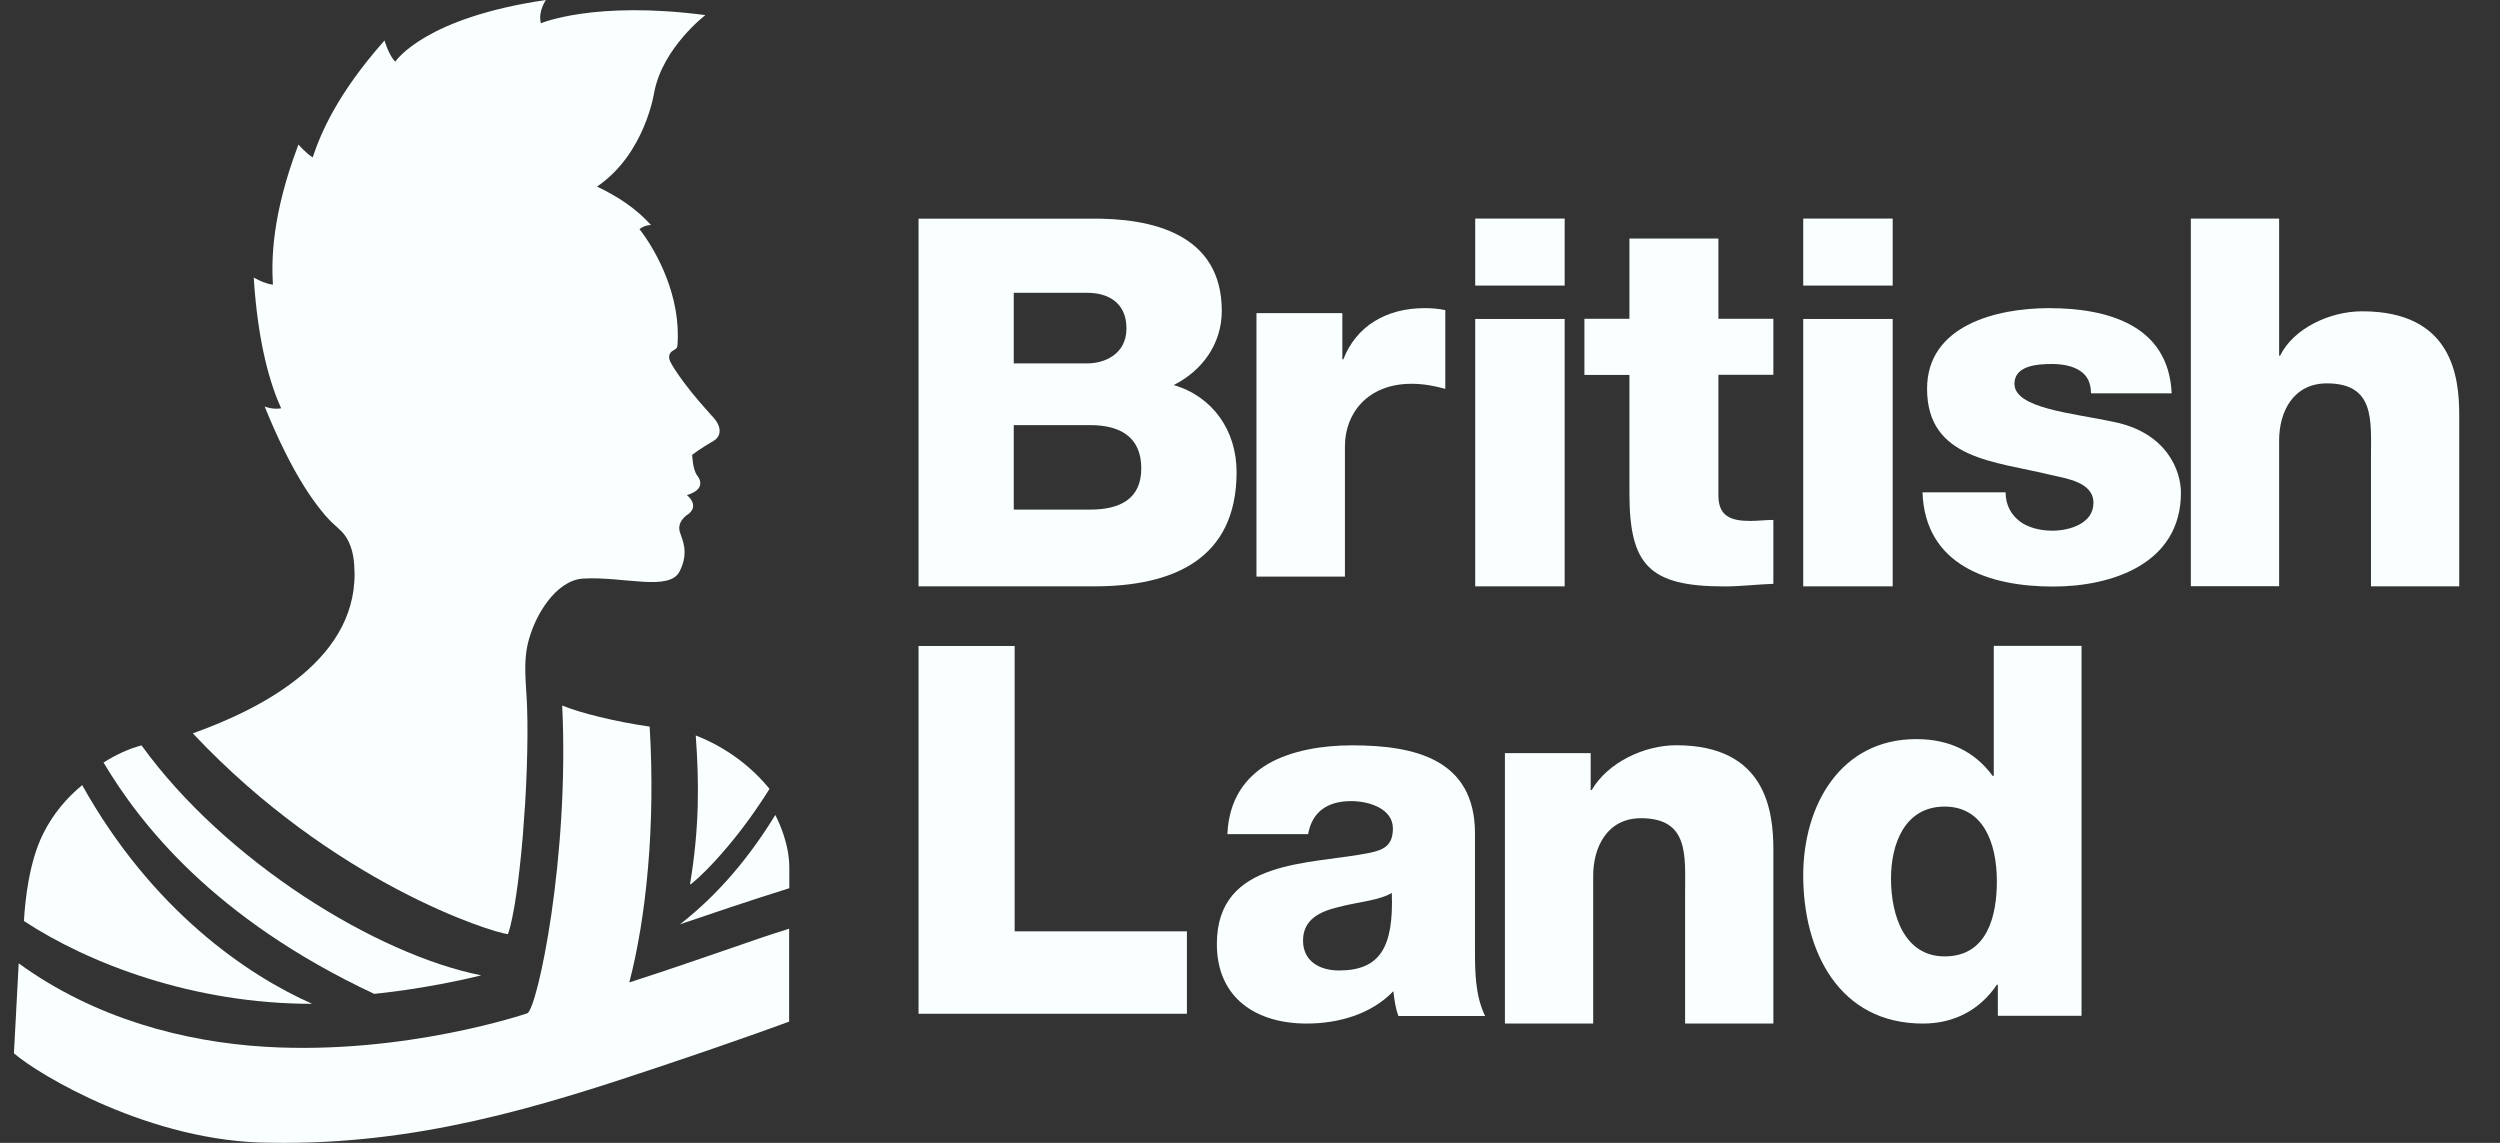
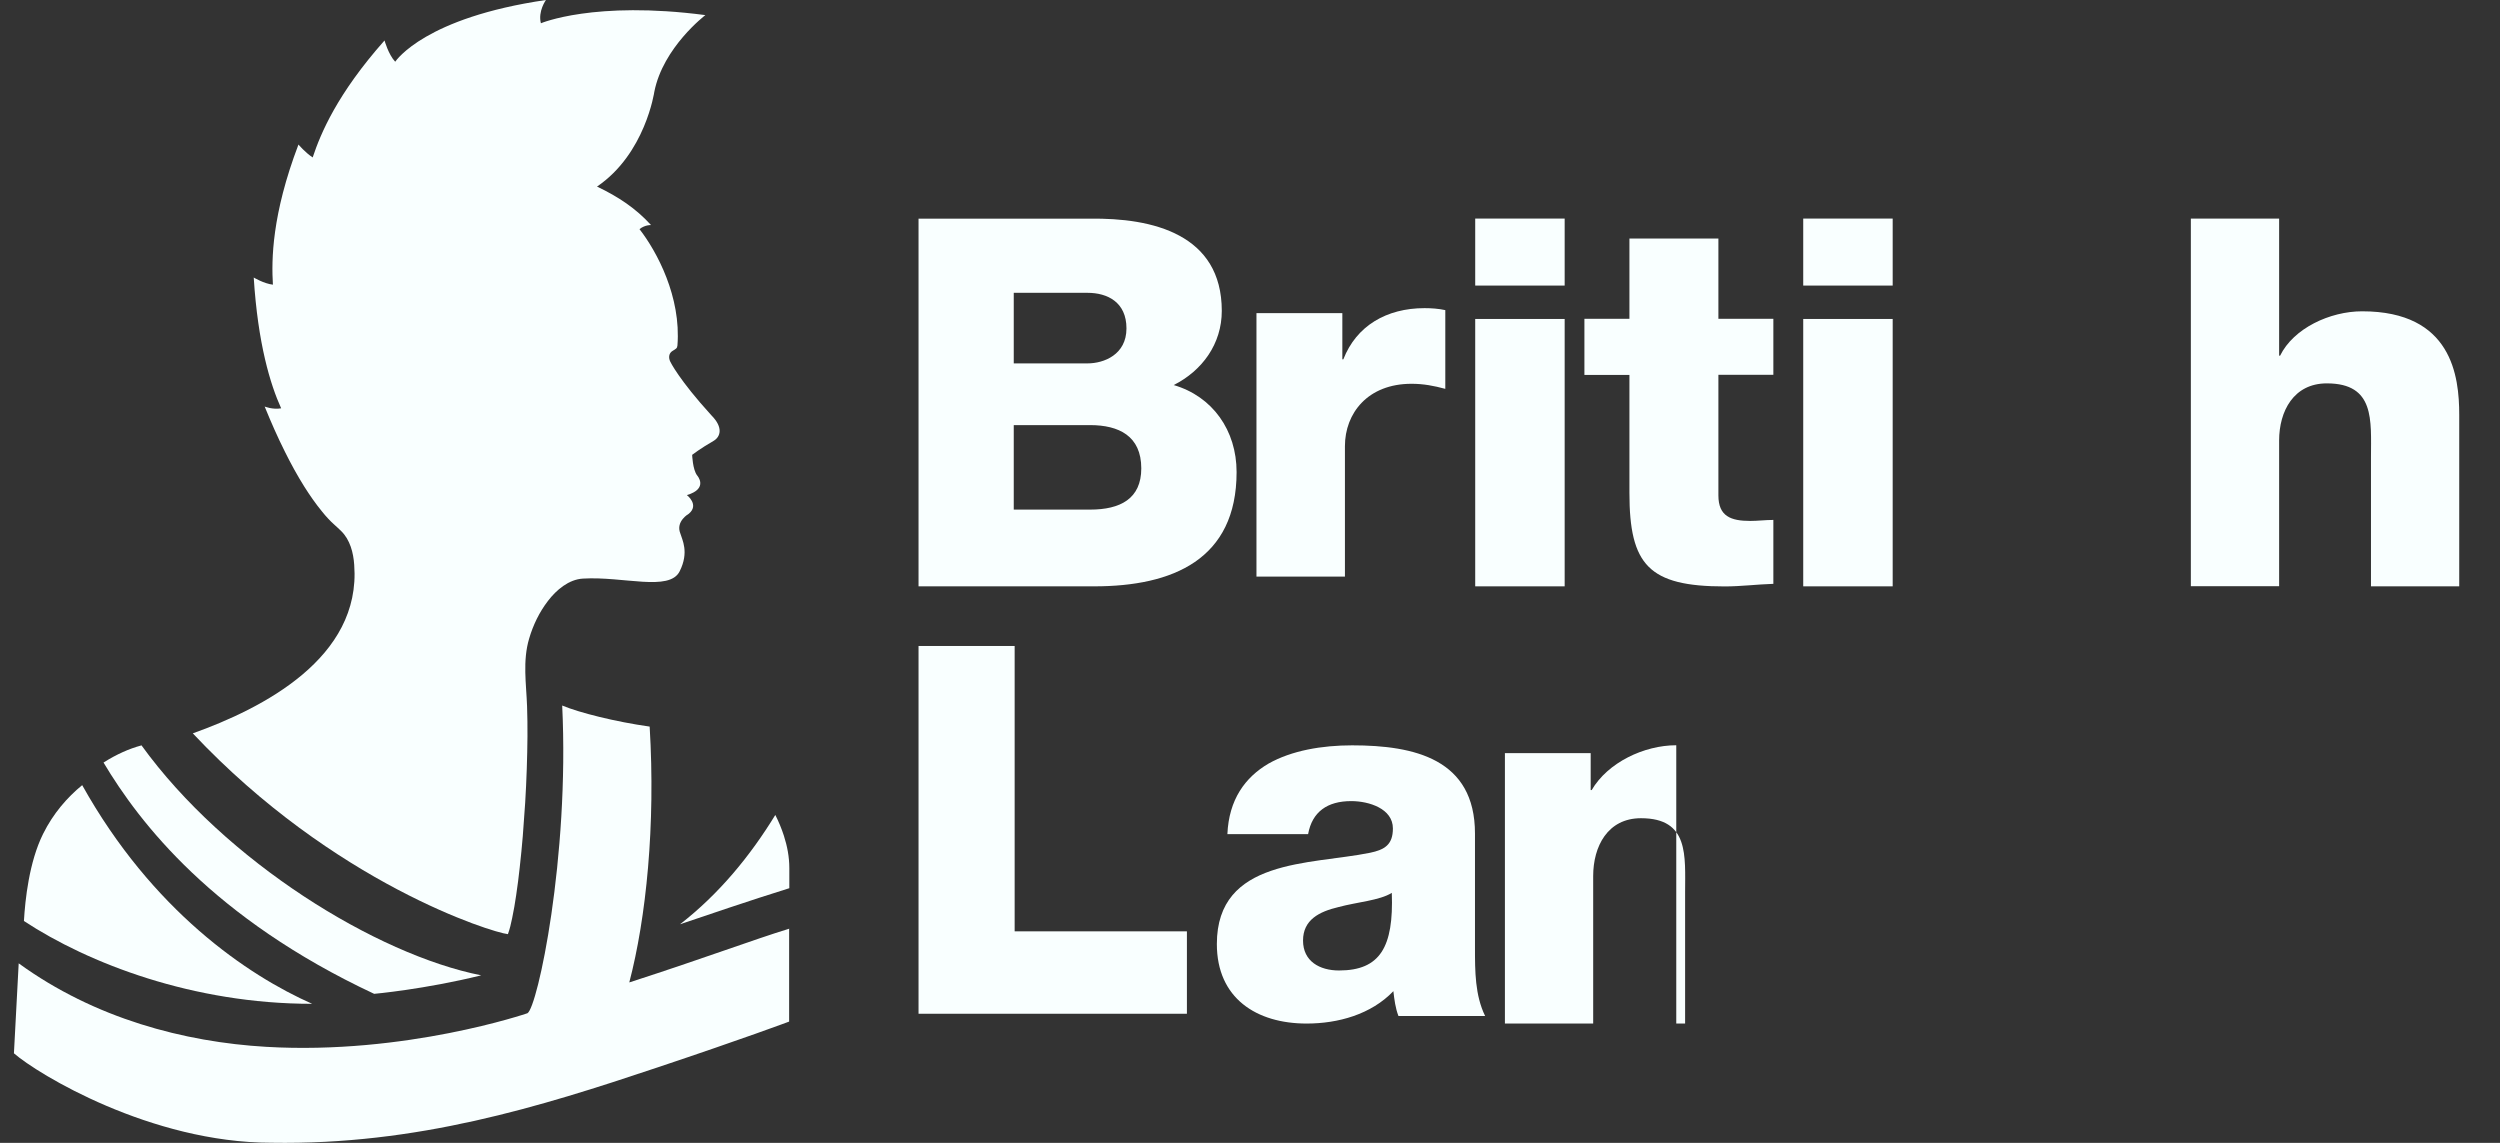
<svg xmlns="http://www.w3.org/2000/svg" width="140" height="64" viewBox="0 0 140 64" fill="none">
  <rect x="0" y="0" width="140" height="64" fill="#333333" stroke="none" />
  <g clip-path="url(#clip0_7531_19482)">
    <path fill-rule="evenodd" clip-rule="evenodd" d="M56.77 28.538H61.045C62.737 28.538 63.912 27.931 63.912 26.228C63.912 24.408 62.648 23.806 61.045 23.806H56.77V28.532V28.538ZM56.77 20.35H60.9C61.819 20.35 63.082 19.86 63.082 18.391C63.082 16.921 62.019 16.398 60.9 16.398H56.77V20.35ZM51.438 12.246H61.017C64.546 12.19 68.42 13.114 68.42 17.411C68.42 19.253 67.329 20.756 65.726 21.563C67.903 22.198 69.249 24.102 69.249 26.434C69.249 31.337 65.665 32.835 61.279 32.835H51.438V12.24V12.246Z" fill="#F9FFFF" />
    <path fill-rule="evenodd" clip-rule="evenodd" d="M70.362 17.534H75.171V20.122H75.227C75.956 18.247 77.648 17.256 79.774 17.256C80.152 17.256 80.559 17.284 80.937 17.367V21.776C80.297 21.603 79.713 21.492 79.045 21.492C76.596 21.492 75.316 23.139 75.316 24.987V32.29H70.362V17.545" fill="#F9FFFF" />
    <path fill-rule="evenodd" clip-rule="evenodd" d="M82.612 32.835H87.621V17.862H82.612V32.835ZM82.612 15.992H87.621V12.24H82.612V15.992Z" fill="#F9FFFF" />
    <path fill-rule="evenodd" clip-rule="evenodd" d="M99.308 20.99H96.23V27.742C96.23 28.916 96.931 29.172 98.016 29.172C98.428 29.172 98.868 29.116 99.308 29.116V32.695C98.4 32.723 97.488 32.84 96.58 32.84C92.333 32.84 91.248 31.638 91.248 27.602V20.995H88.727V17.851H91.248V13.359H96.23V17.851H99.308V20.995" fill="#F9FFFF" />
    <path fill-rule="evenodd" clip-rule="evenodd" d="M100.981 32.835H105.99V17.862H100.981V32.835ZM100.981 15.992H105.99V12.24H100.981V15.992Z" fill="#F9FFFF" />
-     <path fill-rule="evenodd" clip-rule="evenodd" d="M112.313 27.559C112.313 28.294 112.631 28.833 113.12 29.206C113.582 29.546 114.239 29.718 114.935 29.718C115.887 29.718 117.234 29.323 117.234 28.16C117.234 26.997 115.709 26.796 114.846 26.596C111.768 25.833 107.916 25.744 107.916 21.77C107.916 18.224 111.801 17.256 114.735 17.256C118.013 17.256 121.436 18.191 121.614 22.026H117.095C117.095 21.403 116.861 21.002 116.46 20.751C116.059 20.495 115.514 20.384 114.907 20.384C114.1 20.384 112.809 20.468 112.809 21.492C112.809 22.878 116.087 23.134 118.33 23.618C121.353 24.213 122.132 26.373 122.132 27.592C122.132 31.539 118.33 32.847 114.968 32.847C111.428 32.847 107.805 31.683 107.66 27.57H112.319" fill="#F9FFFF" />
    <path fill-rule="evenodd" clip-rule="evenodd" d="M122.688 12.24H127.631V19.916H127.687C128.438 18.385 130.476 17.433 132.279 17.433C137.311 17.433 137.717 21.068 137.717 23.233V32.835H132.775V25.593C132.775 23.55 133.008 21.469 130.303 21.469C128.444 21.469 127.631 23.027 127.631 24.669V32.829H122.688V12.24Z" fill="#F9FFFF" />
    <path fill-rule="evenodd" clip-rule="evenodd" d="M51.438 36.175H56.82V52.155H66.467V56.77H51.438V36.175Z" fill="#F9FFFF" />
    <path fill-rule="evenodd" clip-rule="evenodd" d="M74.985 54.347C77.284 54.347 78.052 53.039 77.941 50C77.256 50.428 76.009 50.512 74.957 50.795C73.877 51.051 72.97 51.508 72.97 52.671C72.97 53.835 73.905 54.347 74.985 54.347ZM68.734 46.71C68.817 44.778 69.725 43.532 71.033 42.764C72.341 42.023 74.044 41.739 75.719 41.739C79.215 41.739 82.599 42.508 82.599 46.677V53.122C82.599 54.369 82.599 55.733 83.167 56.896H78.313C78.141 56.445 78.085 55.989 78.029 55.505C76.783 56.807 74.935 57.319 73.17 57.319C70.359 57.319 68.144 55.9 68.144 52.866C68.144 48.068 73.371 48.436 76.721 47.756C77.545 47.584 78.002 47.3 78.002 46.393C78.002 45.285 76.666 44.862 75.669 44.862C74.334 44.862 73.482 45.458 73.254 46.71H68.74" fill="#F9FFFF" />
-     <path fill-rule="evenodd" clip-rule="evenodd" d="M84.281 42.174H89.078V44.244H89.134C90.036 42.697 92.073 41.734 93.871 41.734C98.897 41.734 99.309 45.413 99.309 47.601V57.319H94.366V49.994C94.366 47.923 94.6 45.82 91.895 45.82C90.03 45.82 89.218 47.395 89.218 49.059V57.319H84.275V42.168" fill="#F9FFFF" />
-     <path fill-rule="evenodd" clip-rule="evenodd" d="M105.896 49.205C105.896 51.265 106.647 53.558 108.901 53.558C111.306 53.558 111.824 51.265 111.824 49.35C111.824 47.173 111.045 45.169 108.901 45.169C106.647 45.169 105.896 47.285 105.896 49.199M116.566 56.886H111.879V55.144H111.824C110.872 56.563 109.419 57.32 107.688 57.32C102.974 57.32 100.981 53.263 100.981 49.021C100.981 45.103 103.063 41.39 107.309 41.39C109.163 41.39 110.582 42.086 111.59 43.45H111.651V36.169H116.566V56.886Z" fill="#F9FFFF" />
+     <path fill-rule="evenodd" clip-rule="evenodd" d="M84.281 42.174H89.078V44.244H89.134C90.036 42.697 92.073 41.734 93.871 41.734V57.319H94.366V49.994C94.366 47.923 94.6 45.82 91.895 45.82C90.03 45.82 89.218 47.395 89.218 49.059V57.319H84.275V42.168" fill="#F9FFFF" />
    <path fill-rule="evenodd" clip-rule="evenodd" d="M44.202 52.005C42.165 52.629 39.576 53.614 35.24 55.016C36.187 51.404 36.715 46.222 36.381 40.689C34.478 40.422 32.435 39.91 31.483 39.509C31.895 48.014 30.103 56.43 29.535 56.742C29.535 56.742 22.716 59.079 14.913 58.623C10.321 58.356 5.3 57.037 1.047 53.947L0.78 58.985C2.105 60.143 8.439 63.994 15.202 63.994C23.334 64.128 30.198 61.996 36.838 59.77C41.652 58.161 44.191 57.209 44.191 57.209V51.994" fill="#F9FFFF" />
    <path fill-rule="evenodd" clip-rule="evenodd" d="M4.602 43.968C3.767 44.653 2.982 45.549 2.414 46.695C1.629 48.271 1.407 50.402 1.34 51.577C4.952 53.948 10.808 56.219 17.482 56.214C13.858 54.611 8.526 50.992 4.602 43.968Z" fill="#F9FFFF" />
    <path fill-rule="evenodd" clip-rule="evenodd" d="M20.953 55.655C20.953 55.655 23.77 55.404 26.948 54.619C21.081 53.456 12.627 48.246 7.923 41.739C7.906 41.739 7.89 41.751 7.873 41.756C7.255 41.923 6.532 42.235 5.797 42.702C7.812 46.075 11.92 51.424 20.953 55.655Z" fill="#F9FFFF" />
-     <path fill-rule="evenodd" clip-rule="evenodd" d="M38.639 49.534C38.751 49.534 40.938 47.63 43.092 44.179C42.085 42.932 40.665 41.853 38.962 41.185C39.151 43.818 39.173 46.333 38.639 49.534Z" fill="#F9FFFF" />
    <path fill-rule="evenodd" clip-rule="evenodd" d="M38.079 51.76C39.326 51.337 42.07 50.401 44.202 49.739V48.609C44.202 47.991 44.085 47.379 43.896 46.795C43.768 46.4 43.606 46.01 43.417 45.637C42.025 47.913 40.272 50.062 38.079 51.76Z" fill="#F9FFFF" />
    <path fill-rule="evenodd" clip-rule="evenodd" d="M28.442 52.316C28.547 52.027 28.62 51.721 28.681 51.415C28.77 50.992 28.842 50.569 28.904 50.14C28.982 49.623 29.048 49.099 29.104 48.582C29.171 47.997 29.226 47.407 29.276 46.823C29.326 46.2 29.371 45.576 29.41 44.953C29.449 44.324 29.477 43.689 29.499 43.06C29.521 42.453 29.532 41.841 29.538 41.234C29.538 40.678 29.538 40.116 29.516 39.559C29.471 38.284 29.26 37.015 29.633 35.757C29.855 35 30.206 34.277 30.685 33.653C31.152 33.041 31.848 32.445 32.65 32.401C34.91 32.267 37.486 33.141 38.06 31.995C38.605 30.915 38.194 30.213 38.099 29.874C37.82 29.189 38.578 28.766 38.578 28.766C39.173 28.265 38.466 27.725 38.466 27.725C39.702 27.358 39.039 26.623 39.039 26.623C38.789 26.3 38.761 25.471 38.761 25.471C38.761 25.471 39.229 25.109 39.947 24.697C40.359 24.464 40.509 23.935 39.841 23.261C38.004 21.246 37.537 20.256 37.537 20.256C37.425 20.033 37.453 19.777 37.659 19.654C37.865 19.526 37.921 19.51 37.937 19.343C38.149 16.621 36.791 14.094 35.811 12.83C36.128 12.585 36.457 12.602 36.457 12.602C35.605 11.673 34.664 11.038 33.434 10.448C36.139 8.611 36.641 5.144 36.641 5.144C37.13 2.65 39.501 0.846 39.501 0.846C33.267 0.028 30.29 1.303 30.29 1.303C30.117 0.629 30.573 0 30.573 0C23.822 0.986 22.207 3.362 22.13 3.457C21.745 3.04 21.534 2.266 21.534 2.266C18.884 5.255 17.96 7.465 17.51 8.817C17.092 8.544 16.714 8.094 16.714 8.094C15.216 12.034 15.2 14.556 15.283 15.942C14.771 15.881 14.209 15.541 14.209 15.541C14.443 19.254 15.139 21.536 15.745 22.866C15.267 22.95 14.821 22.766 14.821 22.766C15.172 23.629 15.545 24.48 15.962 25.31C16.291 25.972 16.647 26.623 17.042 27.252C17.348 27.736 17.671 28.204 18.033 28.644C18.144 28.783 18.256 28.916 18.378 29.044C18.606 29.295 18.868 29.501 19.107 29.74C19.602 30.225 19.792 30.954 19.836 31.633C20.232 36.843 14.71 39.67 10.797 41.068C18.706 49.478 27.568 52.222 28.436 52.311" fill="#F9FFFF" />
  </g>
  <defs>
    <clipPath id="clip0_7531_19482">
      <rect width="139.13" height="64" fill="white" transform="translate(0.78)" />
    </clipPath>
  </defs>
</svg>